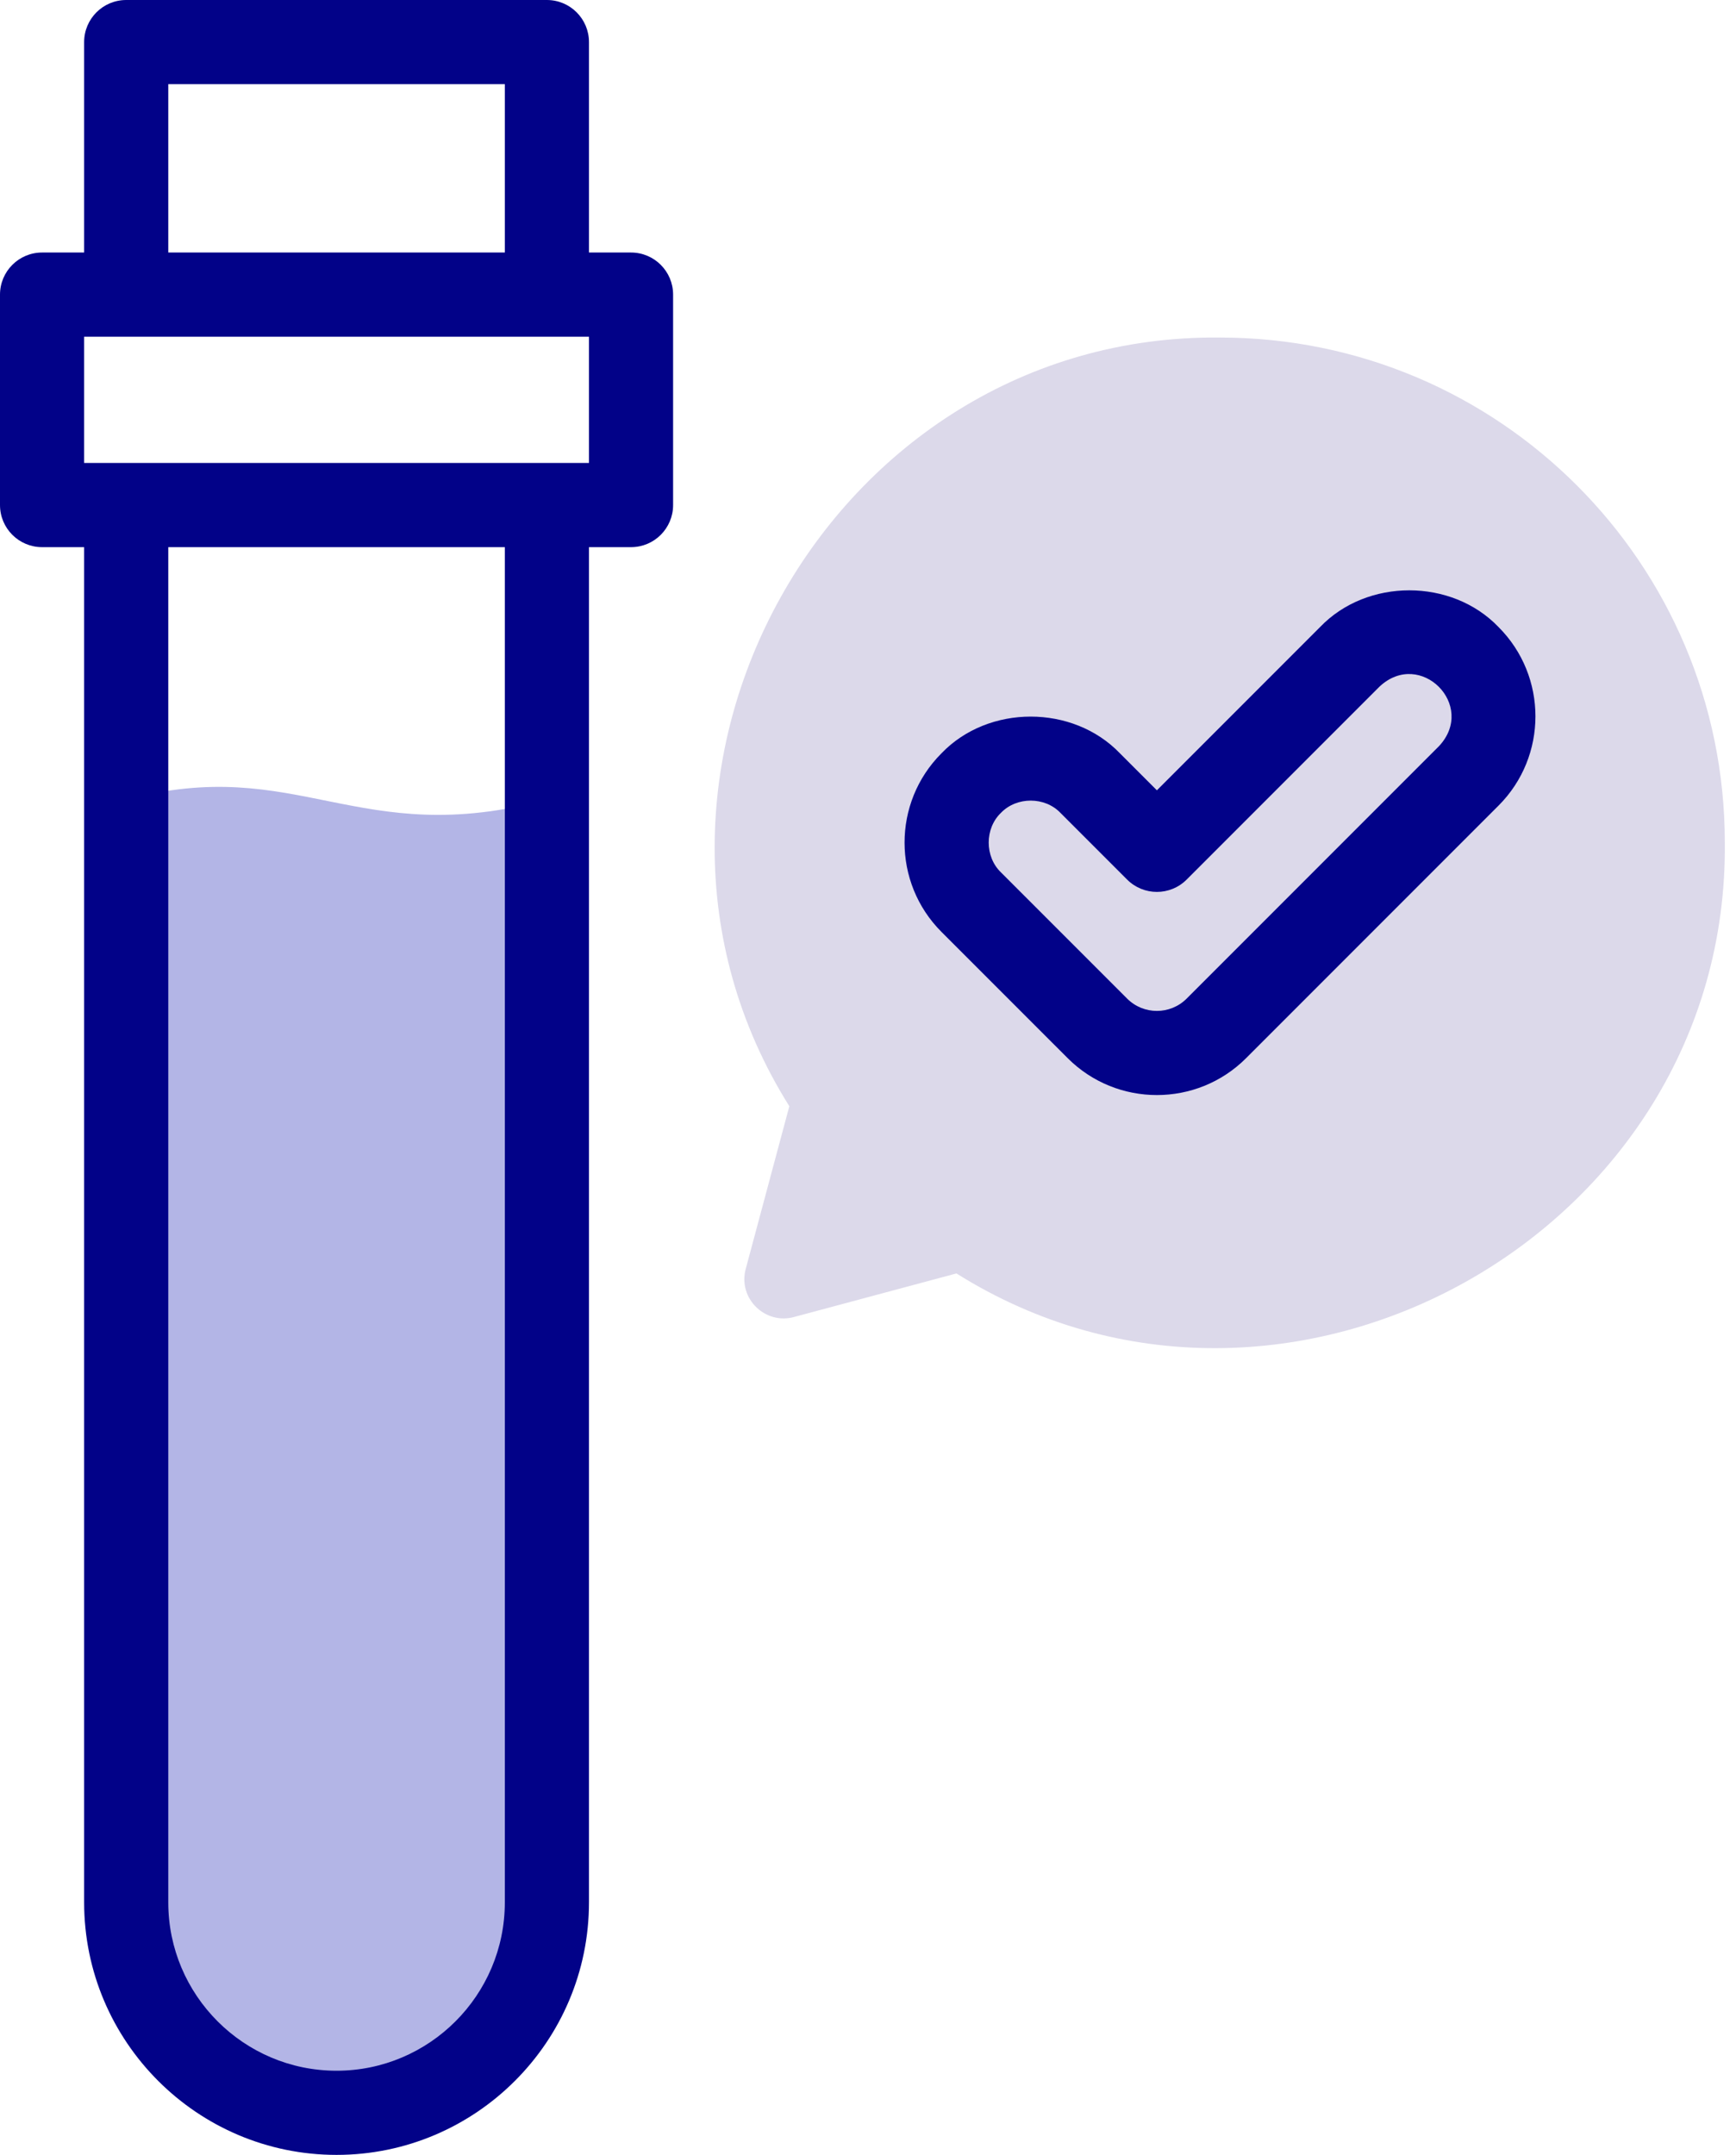
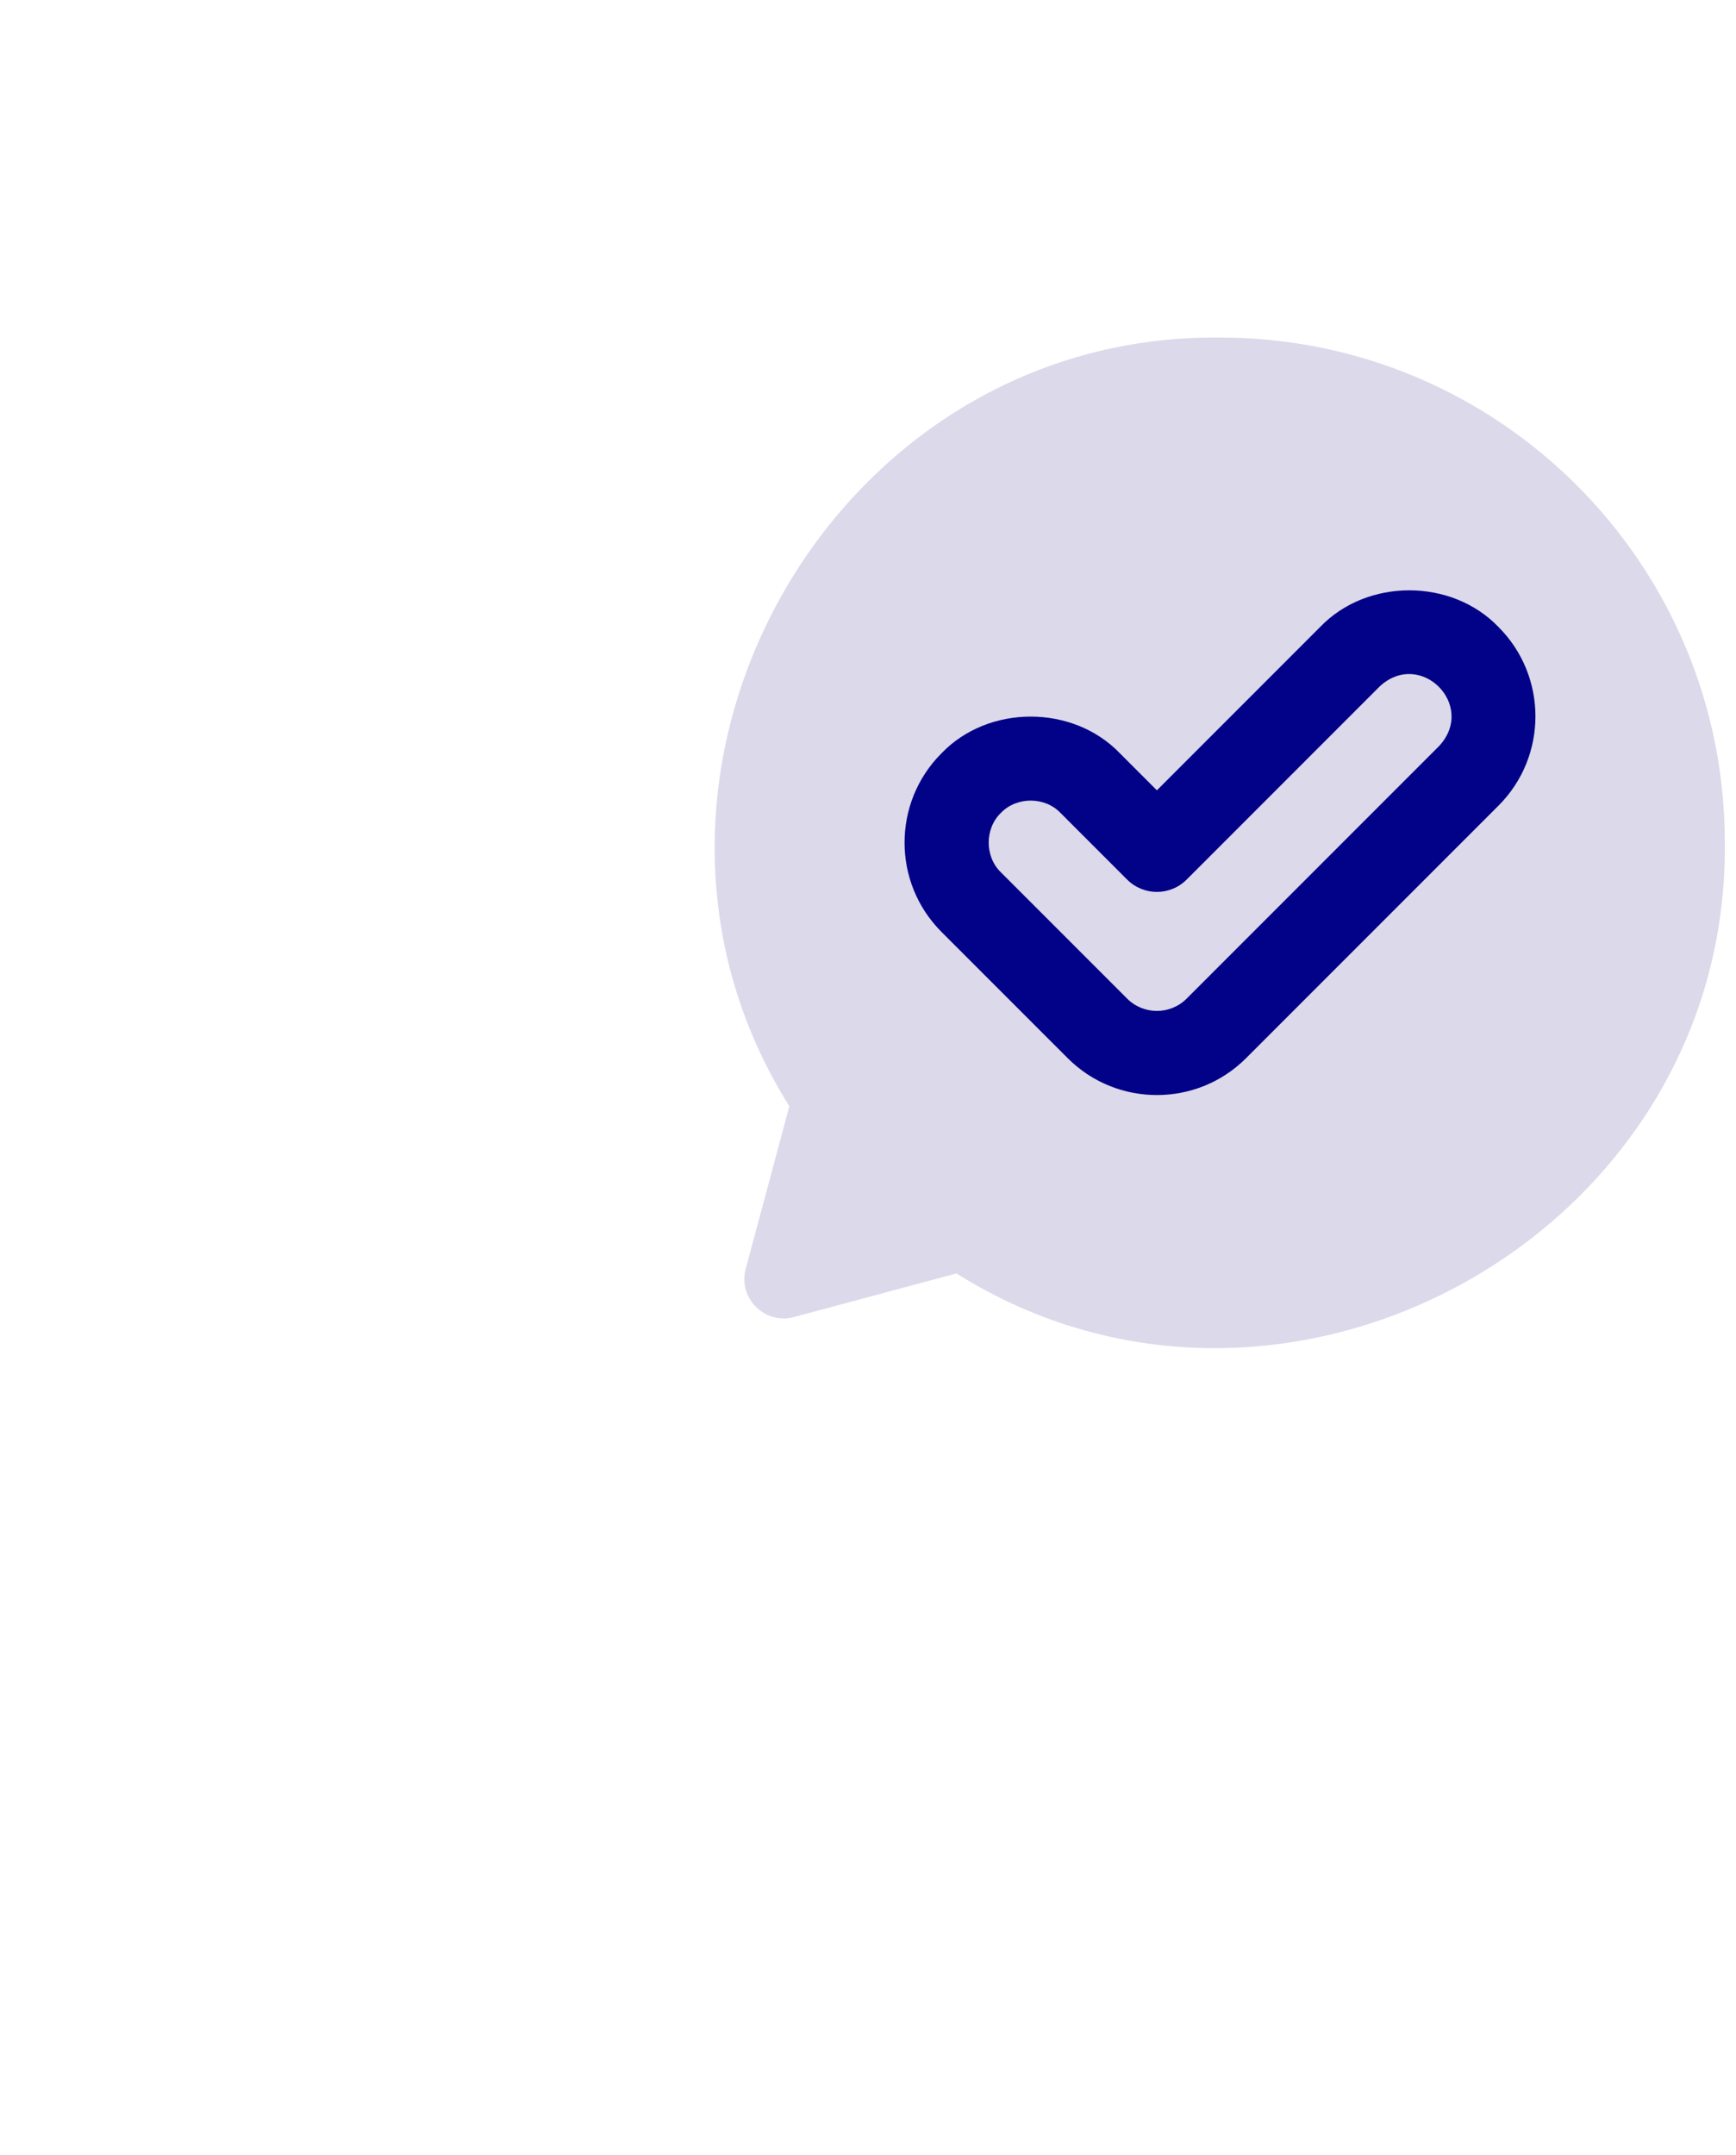
<svg xmlns="http://www.w3.org/2000/svg" width="108" height="134" viewBox="0 0 108 134" fill="none">
-   <path fill-rule="evenodd" clip-rule="evenodd" d="M7.852 49.727V118.297C7.852 125.494 13.74 131.383 20.937 131.383C28.134 131.383 34.023 125.494 34.023 118.297V49.727C22.228 52.887 18.534 46.864 7.852 49.727Z" fill="#B3B5E6" />
  <path fill-rule="evenodd" clip-rule="evenodd" d="M75.898 20.99C93.243 20.99 107.304 35.051 107.304 52.396C107.555 76.718 79.938 92.018 59.502 79.187C56.14 80.089 52.777 80.991 49.414 81.892C47.62 82.399 45.901 80.757 46.392 78.911C47.297 75.535 48.202 72.163 49.106 68.79C36.275 48.349 51.582 20.74 75.898 20.99Z" fill="#DCD9EA" />
-   <path d="M39.258 15.703H36.641V2.617C36.641 1.172 35.469 0 34.023 0H7.852C6.406 0 5.234 1.172 5.234 2.617V15.703H2.617C1.172 15.703 0 16.875 0 18.32V31.406C0 32.852 1.172 34.024 2.617 34.024H5.234V118.297C5.234 126.956 12.279 134 20.937 134C29.596 134 36.641 126.956 36.641 118.297V34.024H39.258C40.703 34.024 41.875 32.852 41.875 31.406V18.32C41.875 16.875 40.703 15.703 39.258 15.703ZM10.469 5.234H31.406V15.703H10.469V5.234ZM31.406 118.297C31.406 124.07 26.71 128.766 20.937 128.766C15.165 128.766 10.469 124.07 10.469 118.297V34.024H31.406V118.297ZM36.641 28.789H5.234V20.938H36.641V28.789Z" fill="#020288" />
  <path d="M93.227 38.993C90.305 35.947 85.046 35.947 82.124 38.993L71.973 49.145L69.673 46.845C66.751 43.8 61.492 43.799 58.57 46.845C55.509 49.906 55.509 54.887 58.57 57.948L66.421 65.799C67.952 67.33 69.962 68.095 71.973 68.095C73.983 68.095 75.993 67.33 77.524 65.799L93.227 50.096C96.288 47.035 96.288 42.054 93.227 38.993ZM89.526 46.395L73.823 62.098C72.802 63.118 71.142 63.118 70.122 62.098L62.271 54.247C61.256 53.273 61.255 51.52 62.271 50.546C63.245 49.531 64.998 49.531 65.971 50.546L70.122 54.697C71.144 55.718 72.801 55.718 73.823 54.697L85.825 42.694C85.825 42.694 85.825 42.694 85.825 42.694C88.357 40.329 91.888 43.86 89.526 46.395Z" fill="#020288" />
</svg>